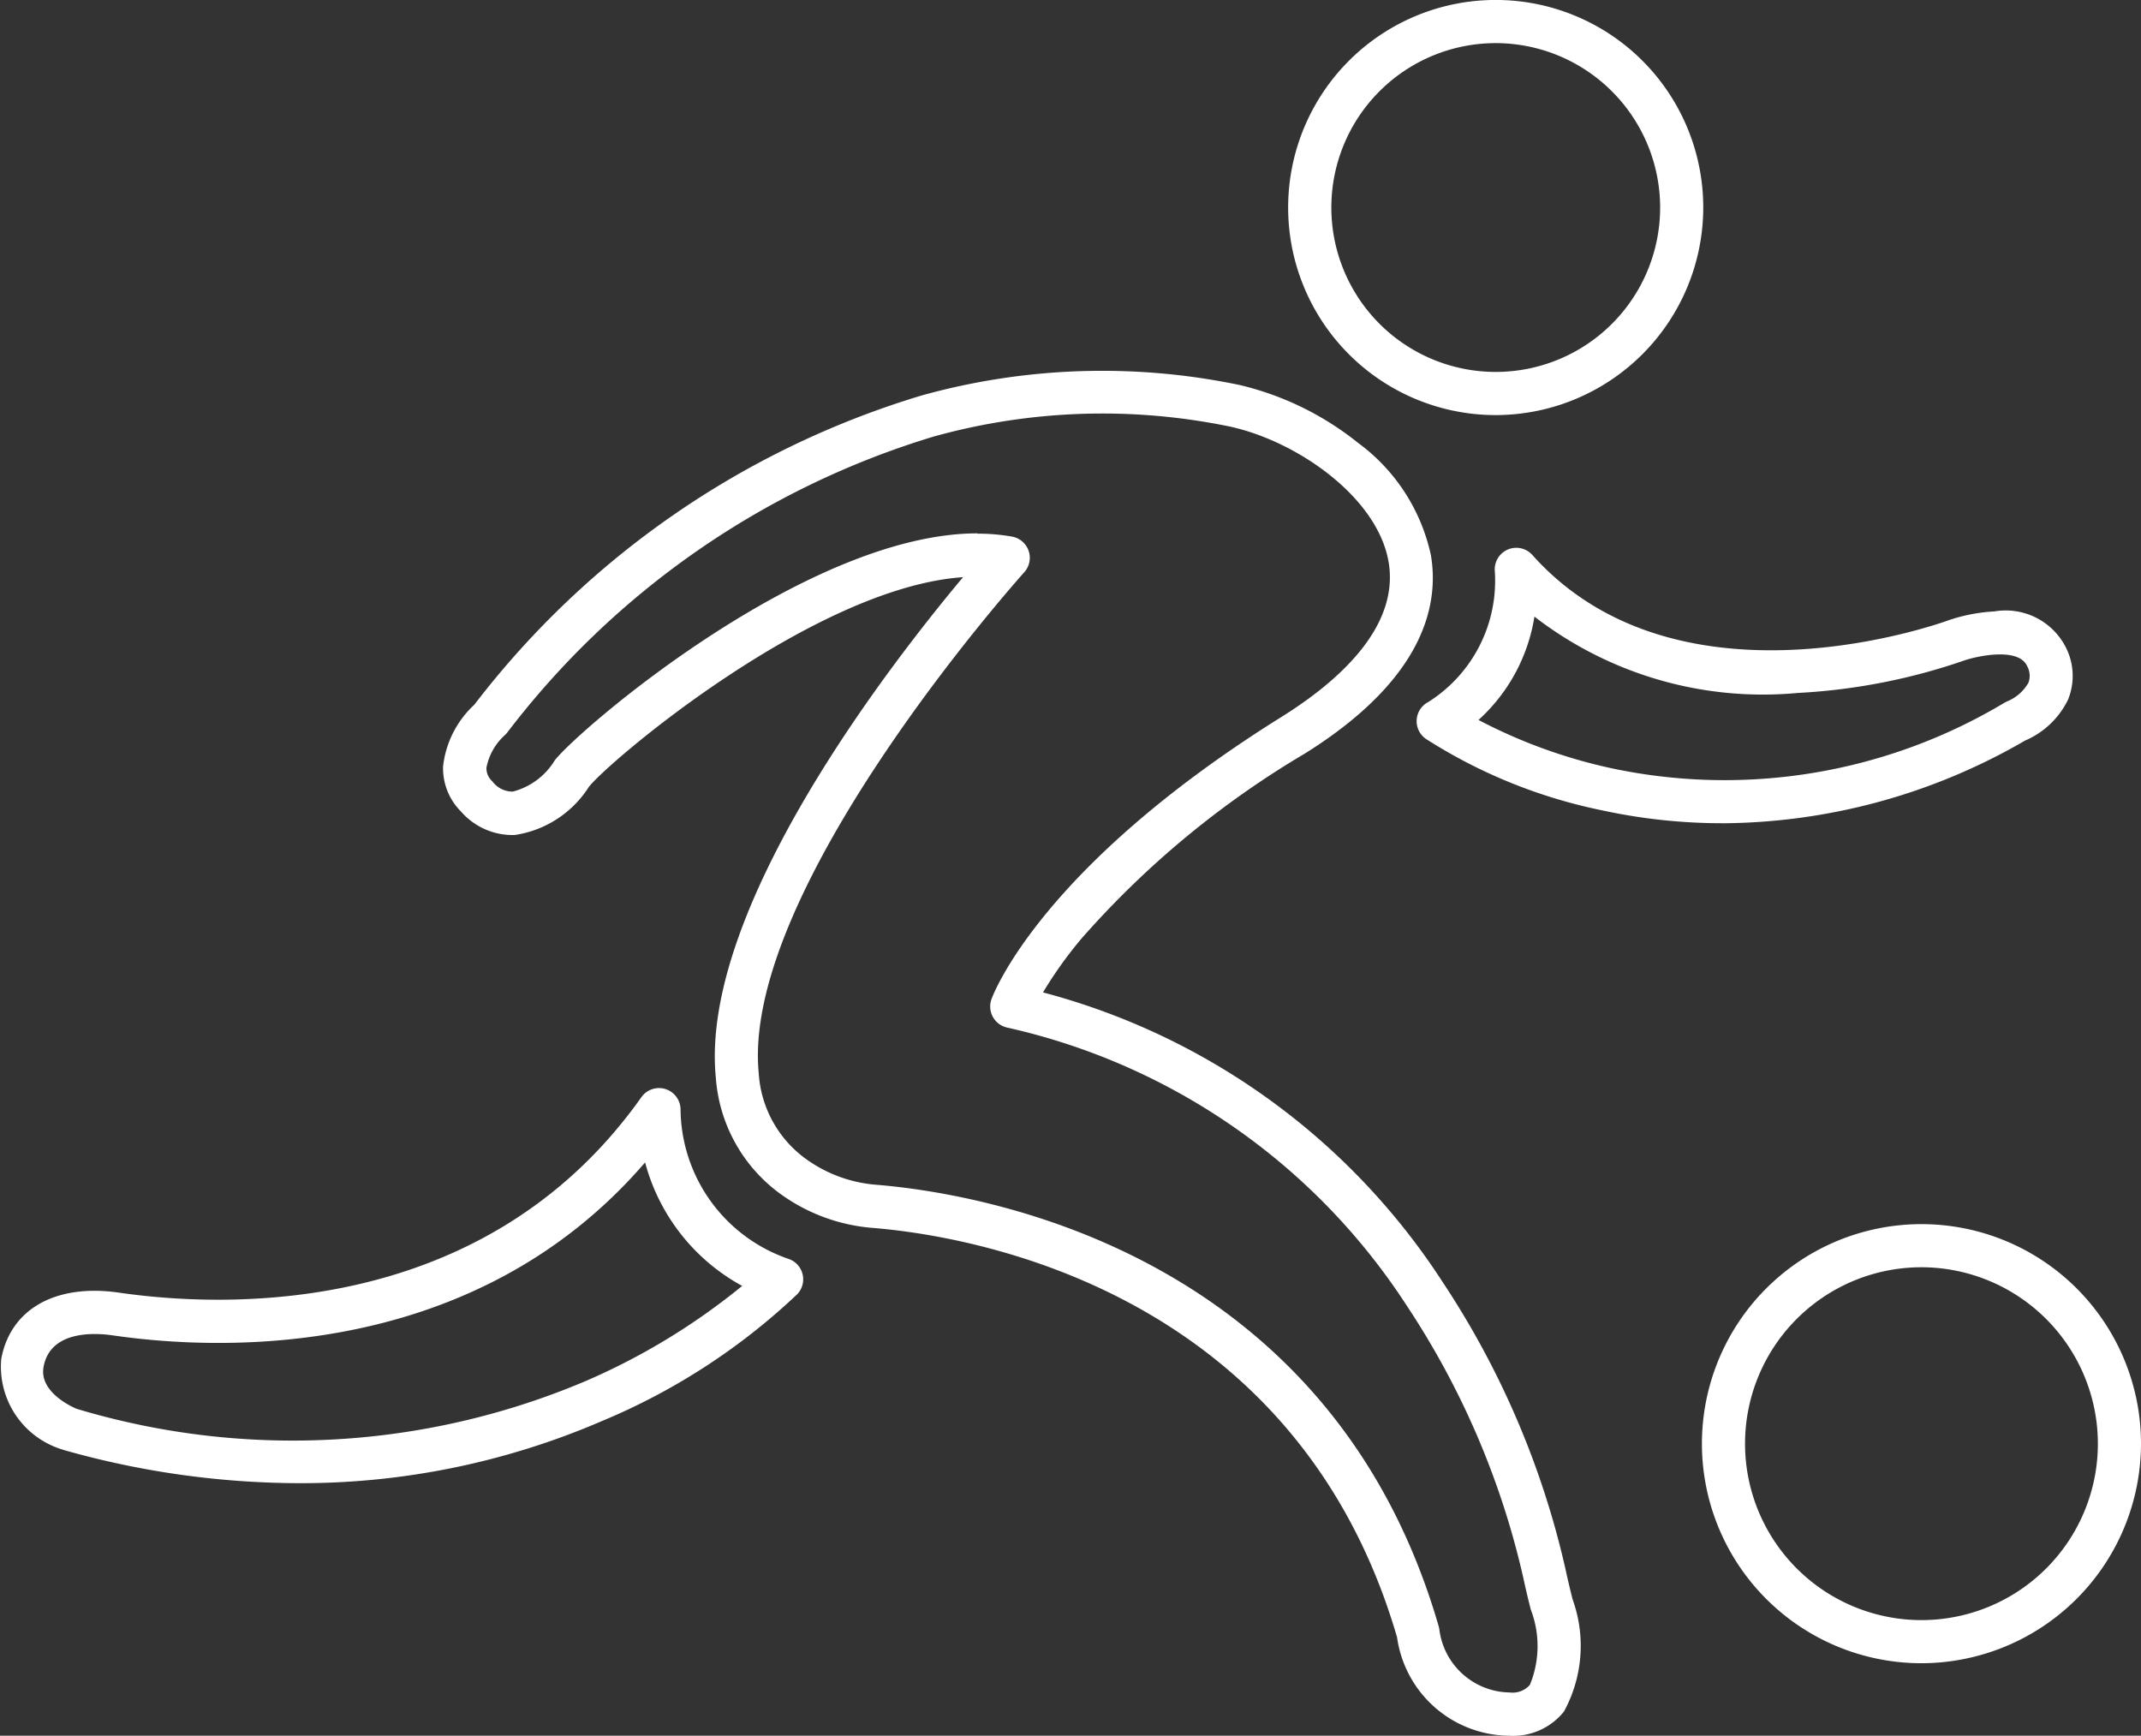
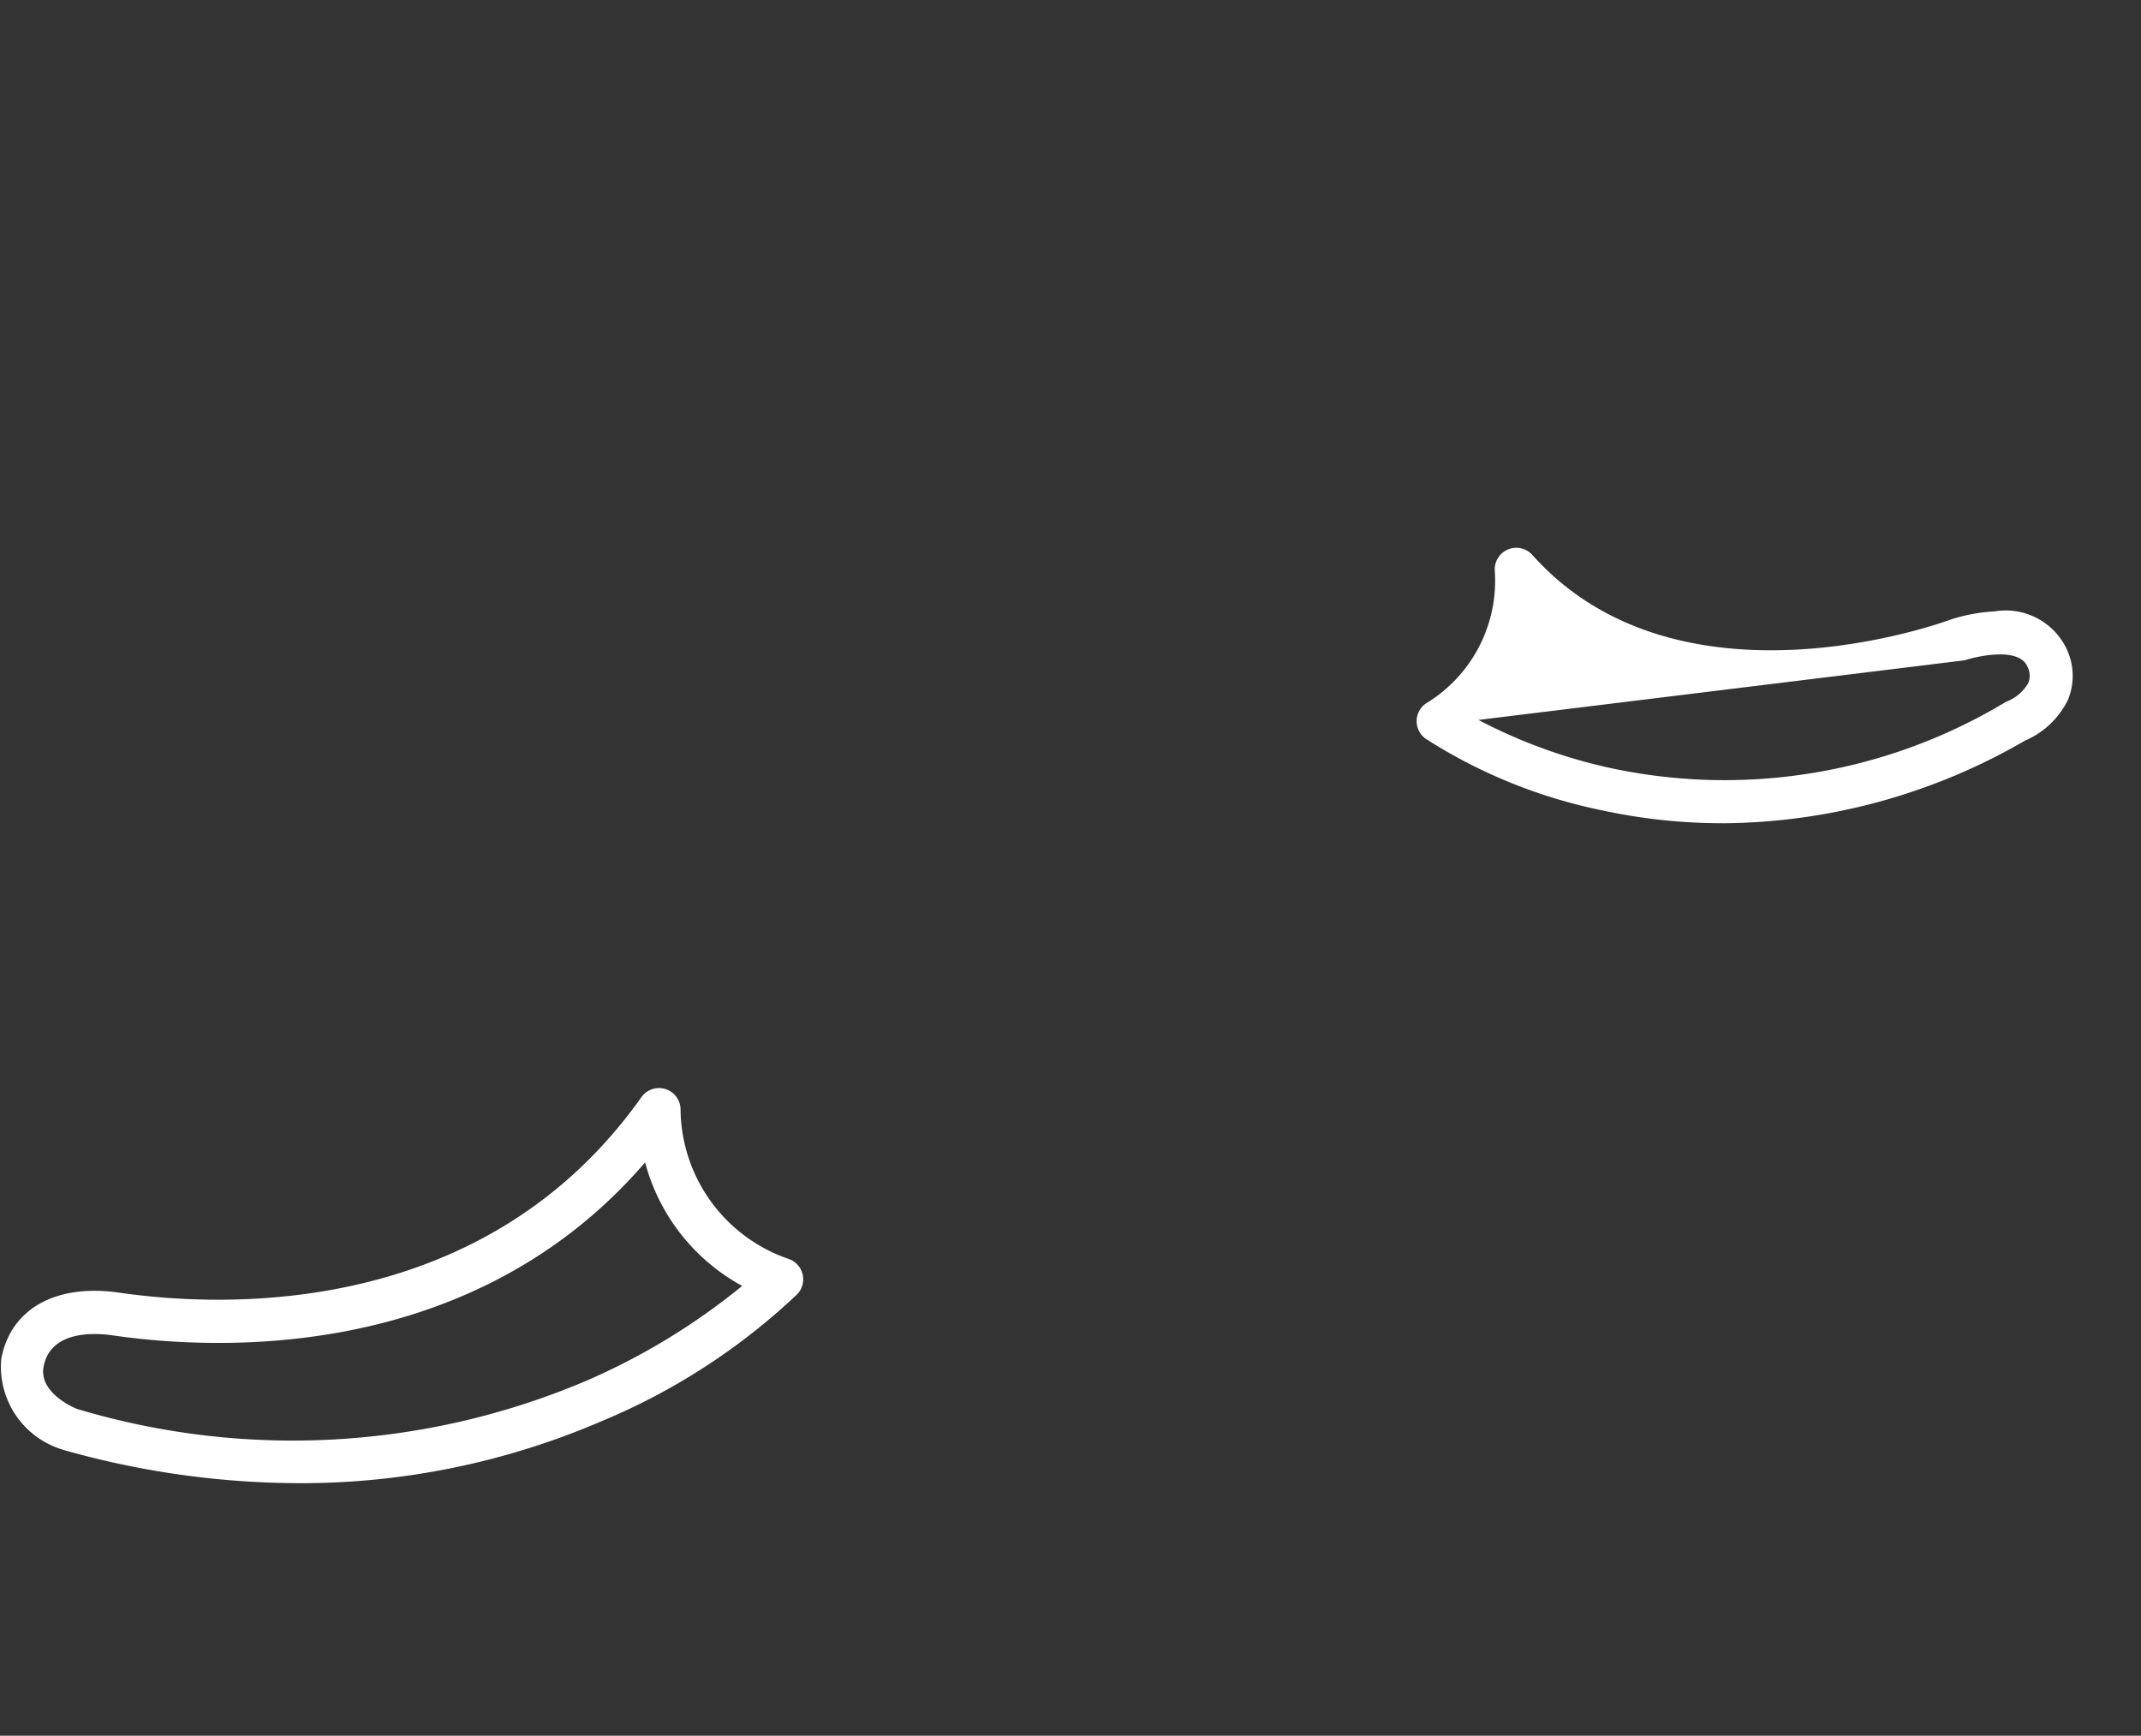
<svg xmlns="http://www.w3.org/2000/svg" id="Groupe_19727" data-name="Groupe 19727" width="56.105" height="45.483" viewBox="0 0 56.105 45.483">
  <rect x="0" y="0" width="56.105" height="45.483" fill="#333333" stroke="none" />
  <defs>
    <clipPath id="clip-path">
      <rect id="Rectangle_17656" data-name="Rectangle 17656" width="56.105" height="45.483" fill="none" />
    </clipPath>
  </defs>
  <g id="Groupe_19727-2" data-name="Groupe 19727" clip-path="url(#clip-path)">
-     <path id="Tracé_20931" data-name="Tracé 20931" d="M304.121,10.876a5.439,5.439,0,1,1,5.438-5.438,5.445,5.445,0,0,1-5.438,5.438m0-9.747a4.308,4.308,0,1,0,4.308,4.308,4.313,4.313,0,0,0-4.308-4.308" transform="translate(-264.925 0.001)" fill="#fff" />
-     <path id="Tracé_20932" data-name="Tracé 20932" d="M130.708,121.747a2.993,2.993,0,0,1-2.956-2.58c-2.657-9.11-11.168-10.513-13.716-10.725a4.76,4.76,0,0,1-2.453-.9A4.13,4.13,0,0,1,109.9,104.5c-.432-4.381,4.523-10.777,6.479-13.112-3.91.267-9.3,4.839-9.809,5.5a2.785,2.785,0,0,1-1.938,1.256,1.786,1.786,0,0,1-1.411-.617,1.6,1.6,0,0,1-.468-1.183,2.593,2.593,0,0,1,.819-1.614A23.162,23.162,0,0,1,115.3,86.625a17.652,17.652,0,0,1,8.32-.274,7.83,7.83,0,0,1,3.109,1.517,4.944,4.944,0,0,1,1.909,2.94c.222,1.3-.172,3.251-3.314,5.209a24.142,24.142,0,0,0-5.819,4.815,10.746,10.746,0,0,0-1.031,1.437,17.932,17.932,0,0,1,10.474,7.592,22.648,22.648,0,0,1,3.22,7.53c.051.238.111.493.184.782a3.59,3.59,0,0,1-.227,2.941,1.707,1.707,0,0,1-1.421.634m-13.949-31.5a5.137,5.137,0,0,1,.907.077.565.565,0,0,1,.32.935c-.074.082-7.434,8.295-6.957,13.129a3,3,0,0,0,1.228,2.238,3.632,3.632,0,0,0,1.873.684c2.733.228,11.872,1.736,14.718,11.572a.538.538,0,0,1,.016.076,1.884,1.884,0,0,0,1.844,1.654.6.6,0,0,0,.529-.2,2.667,2.667,0,0,0,.024-1.97c-.077-.3-.14-.571-.194-.822a21.472,21.472,0,0,0-3.054-7.139,16.865,16.865,0,0,0-10.485-7.294.565.565,0,0,1-.4-.742c.051-.14,1.311-3.473,7.606-7.4,1.44-.9,3.095-2.33,2.8-4.058-.29-1.688-2.378-3.154-4.147-3.544a16.5,16.5,0,0,0-7.779.261,22.079,22.079,0,0,0-11.175,7.762.552.552,0,0,1-.057.06,1.545,1.545,0,0,0-.483.853.464.464,0,0,0,.155.358.66.66,0,0,0,.535.269,1.823,1.823,0,0,0,1.1-.818c.614-.795,6.6-5.949,11.079-5.949m-12.77,4.869h0Z" transform="translate(-91.142 -76.264)" fill="#fff" />
-     <path id="Tracé_20933" data-name="Tracé 20933" d="M336.478,134.231a14.869,14.869,0,0,1-3.157-.338,13.6,13.6,0,0,1-4.62-1.875.565.565,0,0,1,.064-.962,3.757,3.757,0,0,0,1.745-3.439.565.565,0,0,1,.985-.415c3.865,4.323,10.865,1.726,10.936,1.7l.015-.005a4.5,4.5,0,0,1,1.16-.217,1.766,1.766,0,0,1,1.9,1.008,1.65,1.65,0,0,1,.028,1.3,2.222,2.222,0,0,1-1.128,1.077,15.969,15.969,0,0,1-7.924,2.167m-6.4-2.708a13.737,13.737,0,0,0,3.532,1.276,14.269,14.269,0,0,0,10.264-1.734.563.563,0,0,1,.07-.033,1.134,1.134,0,0,0,.546-.484.516.516,0,0,0-.028-.424c-.221-.524-1.339-.265-1.639-.164a15.835,15.835,0,0,1-4.378.856,9.793,9.793,0,0,1-6.9-2,4.629,4.629,0,0,1-1.467,2.709" transform="translate(-291.339 -112.659)" fill="#fff" />
+     <path id="Tracé_20933" data-name="Tracé 20933" d="M336.478,134.231a14.869,14.869,0,0,1-3.157-.338,13.6,13.6,0,0,1-4.62-1.875.565.565,0,0,1,.064-.962,3.757,3.757,0,0,0,1.745-3.439.565.565,0,0,1,.985-.415c3.865,4.323,10.865,1.726,10.936,1.7l.015-.005a4.5,4.5,0,0,1,1.16-.217,1.766,1.766,0,0,1,1.9,1.008,1.65,1.65,0,0,1,.028,1.3,2.222,2.222,0,0,1-1.128,1.077,15.969,15.969,0,0,1-7.924,2.167m-6.4-2.708a13.737,13.737,0,0,0,3.532,1.276,14.269,14.269,0,0,0,10.264-1.734.563.563,0,0,1,.07-.033,1.134,1.134,0,0,0,.546-.484.516.516,0,0,0-.028-.424c-.221-.524-1.339-.265-1.639-.164" transform="translate(-291.339 -112.659)" fill="#fff" />
    <path id="Tracé_20934" data-name="Tracé 20934" d="M7.817,262.632a22.779,22.779,0,0,1-6.132-.865l-.045-.015a2.269,2.269,0,0,1-1.607-2.378c.242-1.3,1.413-1.967,3.058-1.739l.076.011c2.734.389,9.536.669,13.641-5.129a.565.565,0,0,1,1.026.331,4.185,4.185,0,0,0,2.827,3.906.565.565,0,0,1,.229.928A16.856,16.856,0,0,1,15.783,261a19.915,19.915,0,0,1-7.966,1.632m-5.8-1.946a19.671,19.671,0,0,0,13.314-.723,17.339,17.339,0,0,0,4.118-2.5,5.213,5.213,0,0,1-2.544-3.236c-4.494,5.216-11.134,4.934-13.9,4.539l-.072-.01c-.48-.067-1.616-.12-1.791.826-.123.659.737,1.048.874,1.105" transform="translate(0 -223.767)" fill="#fff" />
-     <path id="Tracé_20935" data-name="Tracé 20935" d="M400.365,295.326a5.753,5.753,0,1,1,5.753-5.753,5.76,5.76,0,0,1-5.753,5.753m0-10.376a4.623,4.623,0,1,0,4.623,4.623,4.628,4.628,0,0,0-4.623-4.623" transform="translate(-350.013 -251.743)" fill="#fff" />
  </g>
</svg>